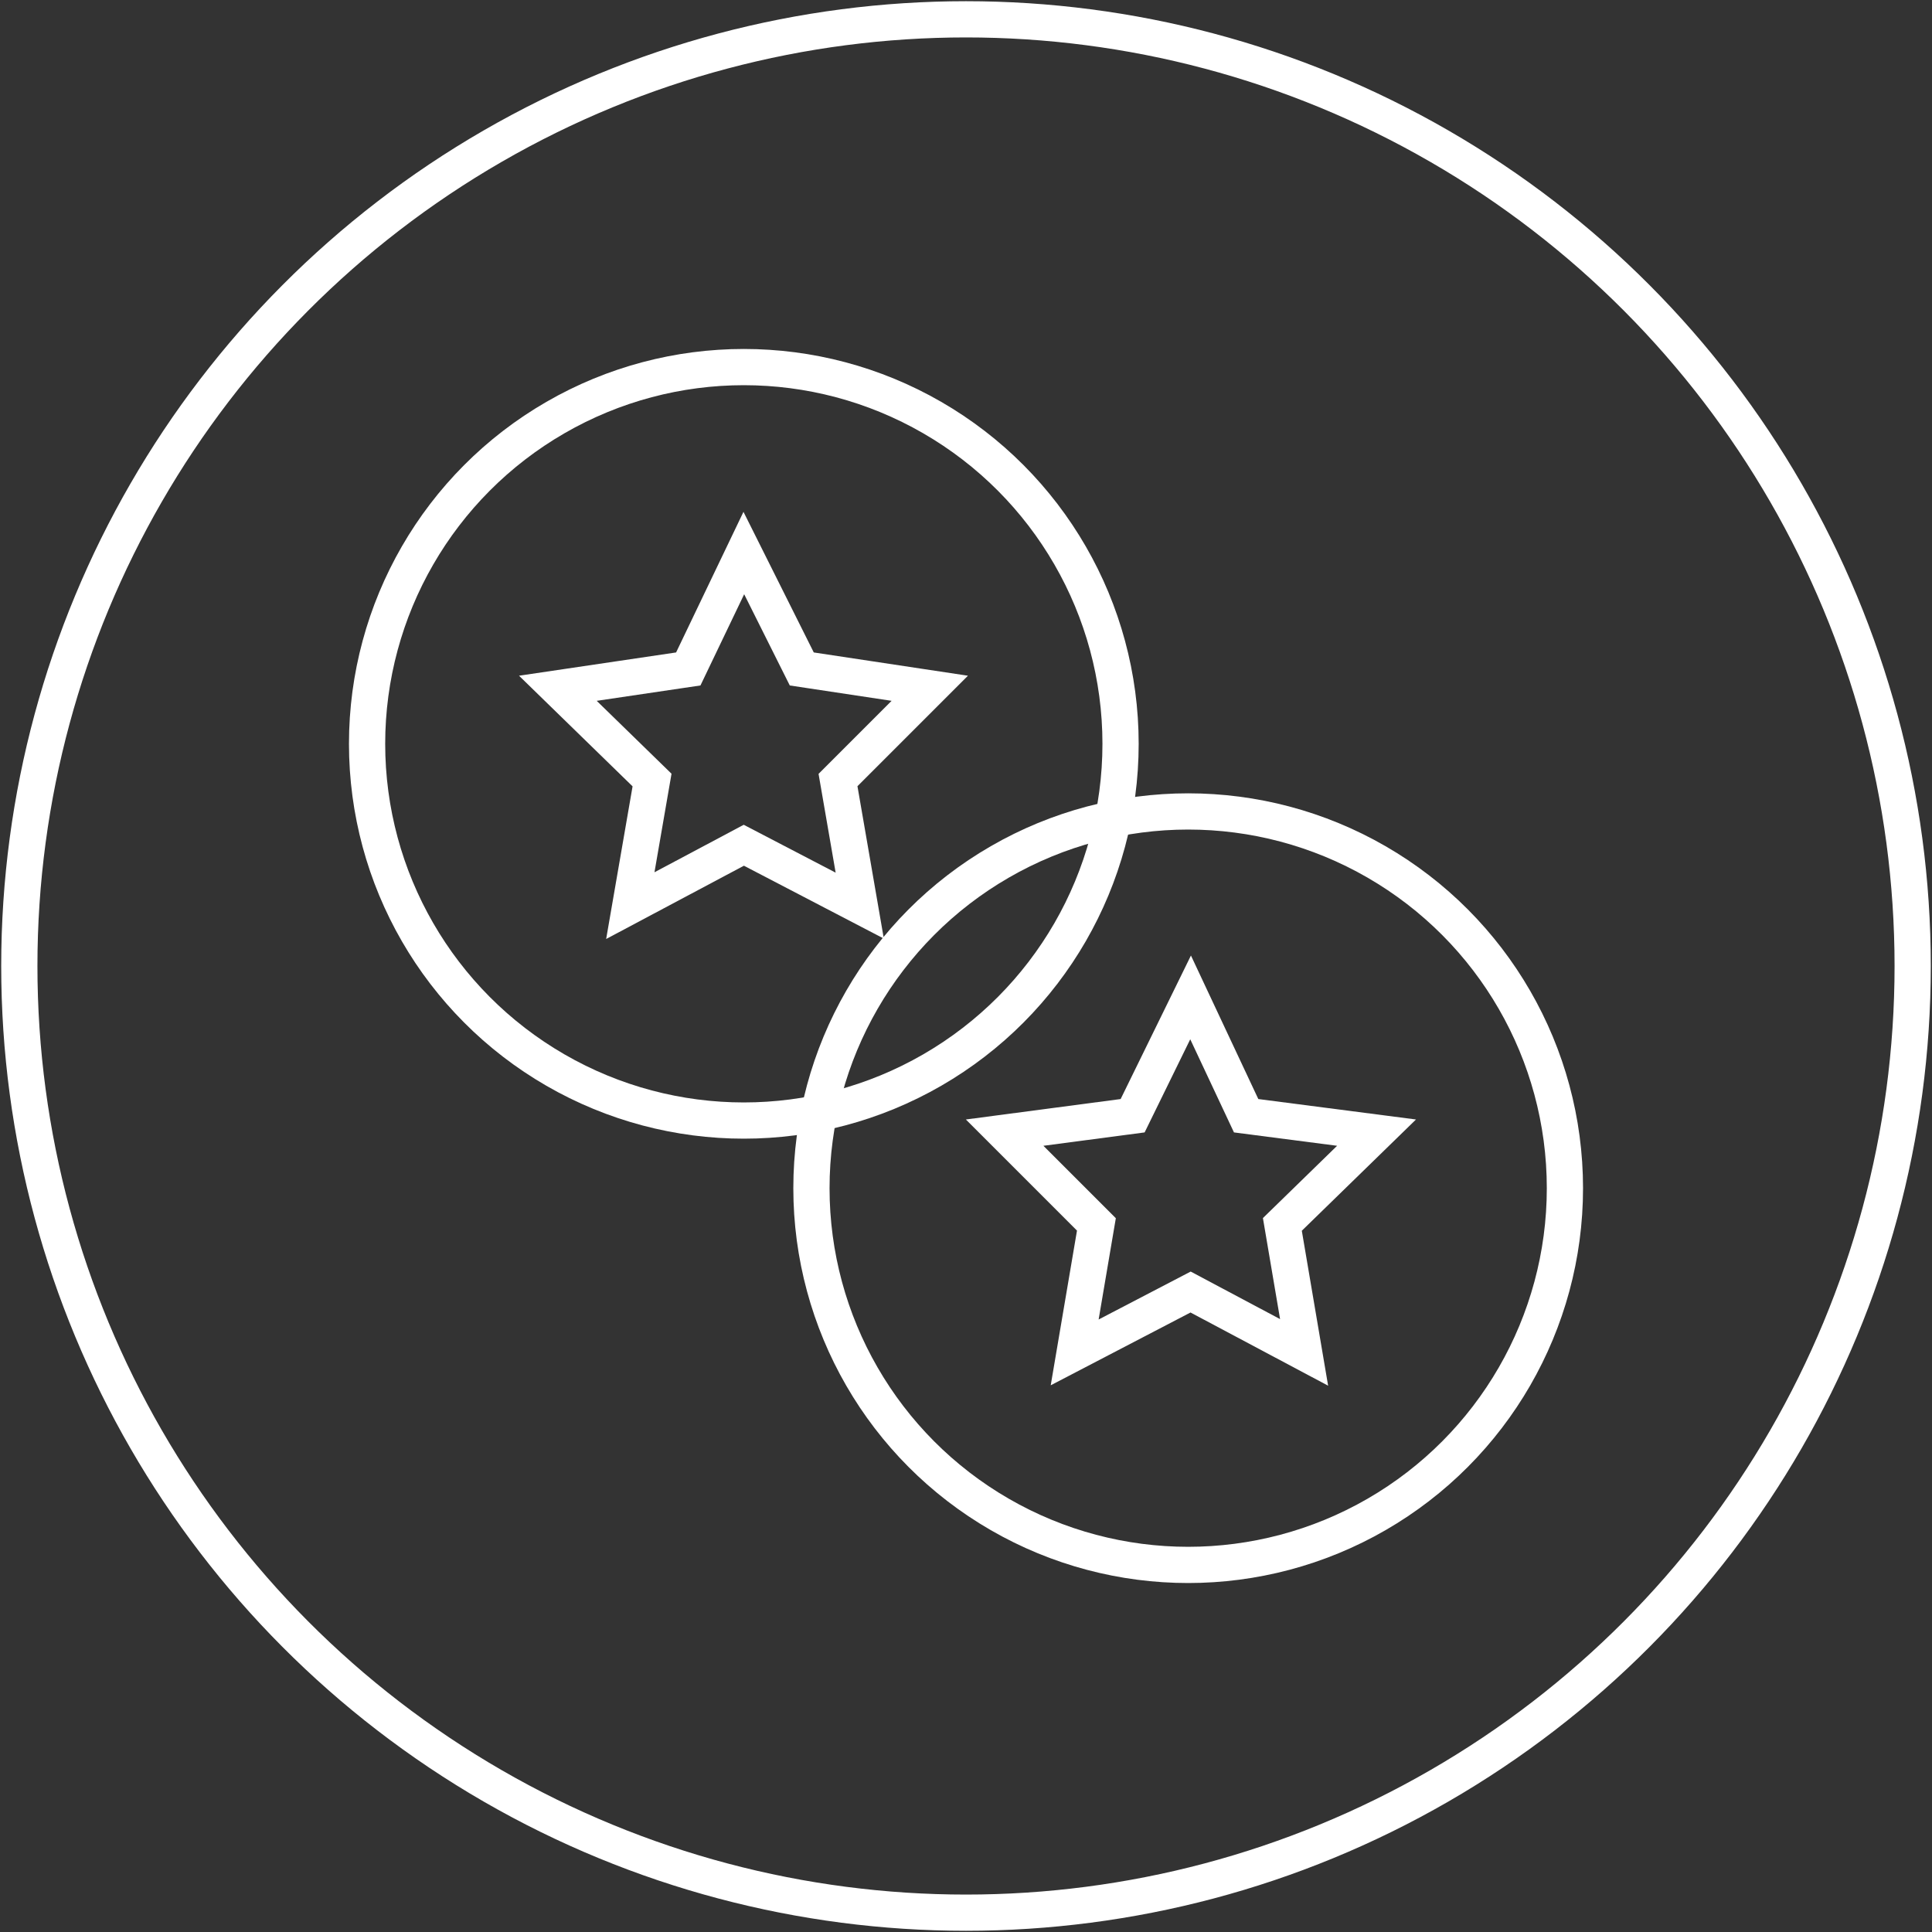
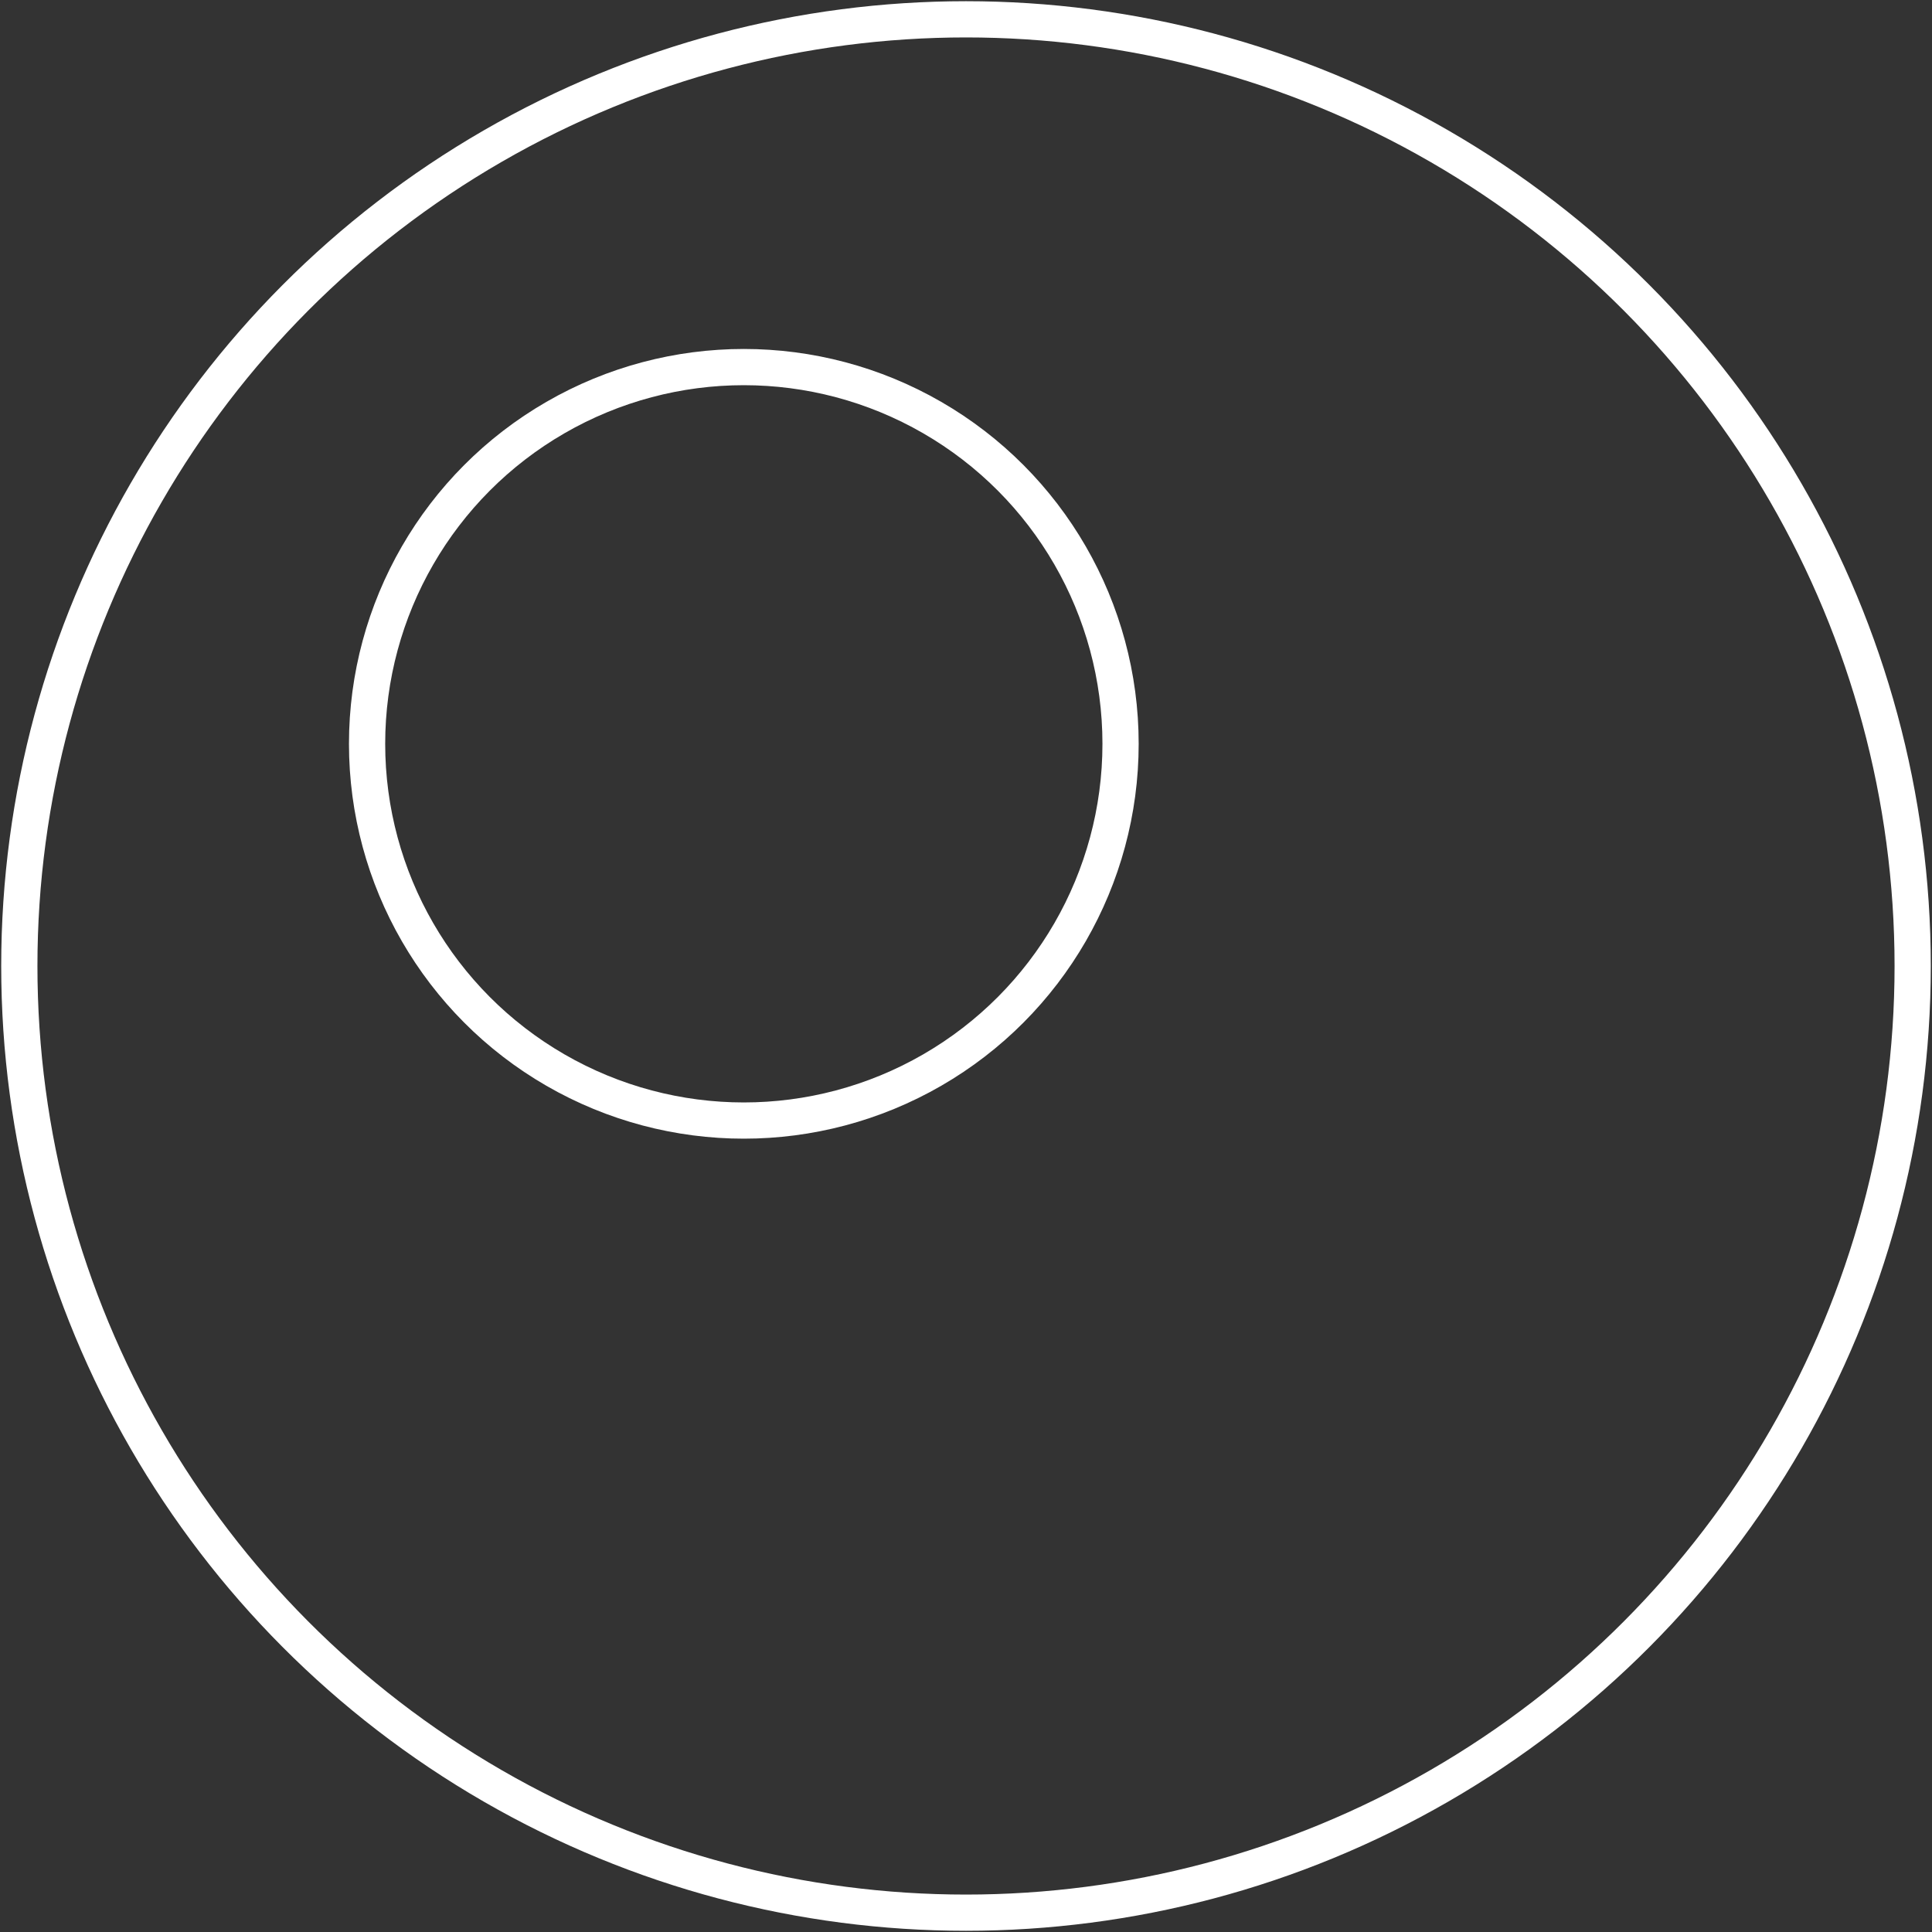
<svg xmlns="http://www.w3.org/2000/svg" version="1.1" id="Layer_1" x="0px" y="0px" viewBox="0 0 80 80" style="enable-background:new 0 0 80 80;" xml:space="preserve">
  <rect x="0" y="0" width="80" height="80" fill="#333333" stroke="none" />
  <style type="text/css">
	.st0{fill:none;stroke:#FFFFFF;stroke-width:1.5;stroke-miterlimit:10;}
</style>
  <circle class="st0" cx="40" cy="40" r="39.2" />
-   <polygon class="st0" points="30.8,35 26.1,37.5 27,32.3 23.1,28.5 28.5,27.7 30.8,22.9 33.2,27.7 38.5,28.5 34.7,32.3 35.6,37.5 " />
  <circle class="st0" cx="30.8" cy="30.8" r="15.6" />
-   <polygon class="st0" points="49.3,53.5 44.5,56 45.4,50.7 41.6,46.9 46.9,46.2 49.3,41.3 51.6,46.2 57,46.9 53.1,50.7 54,56 " />
-   <circle class="st0" cx="49.2" cy="49.2" r="15.6" />
</svg>